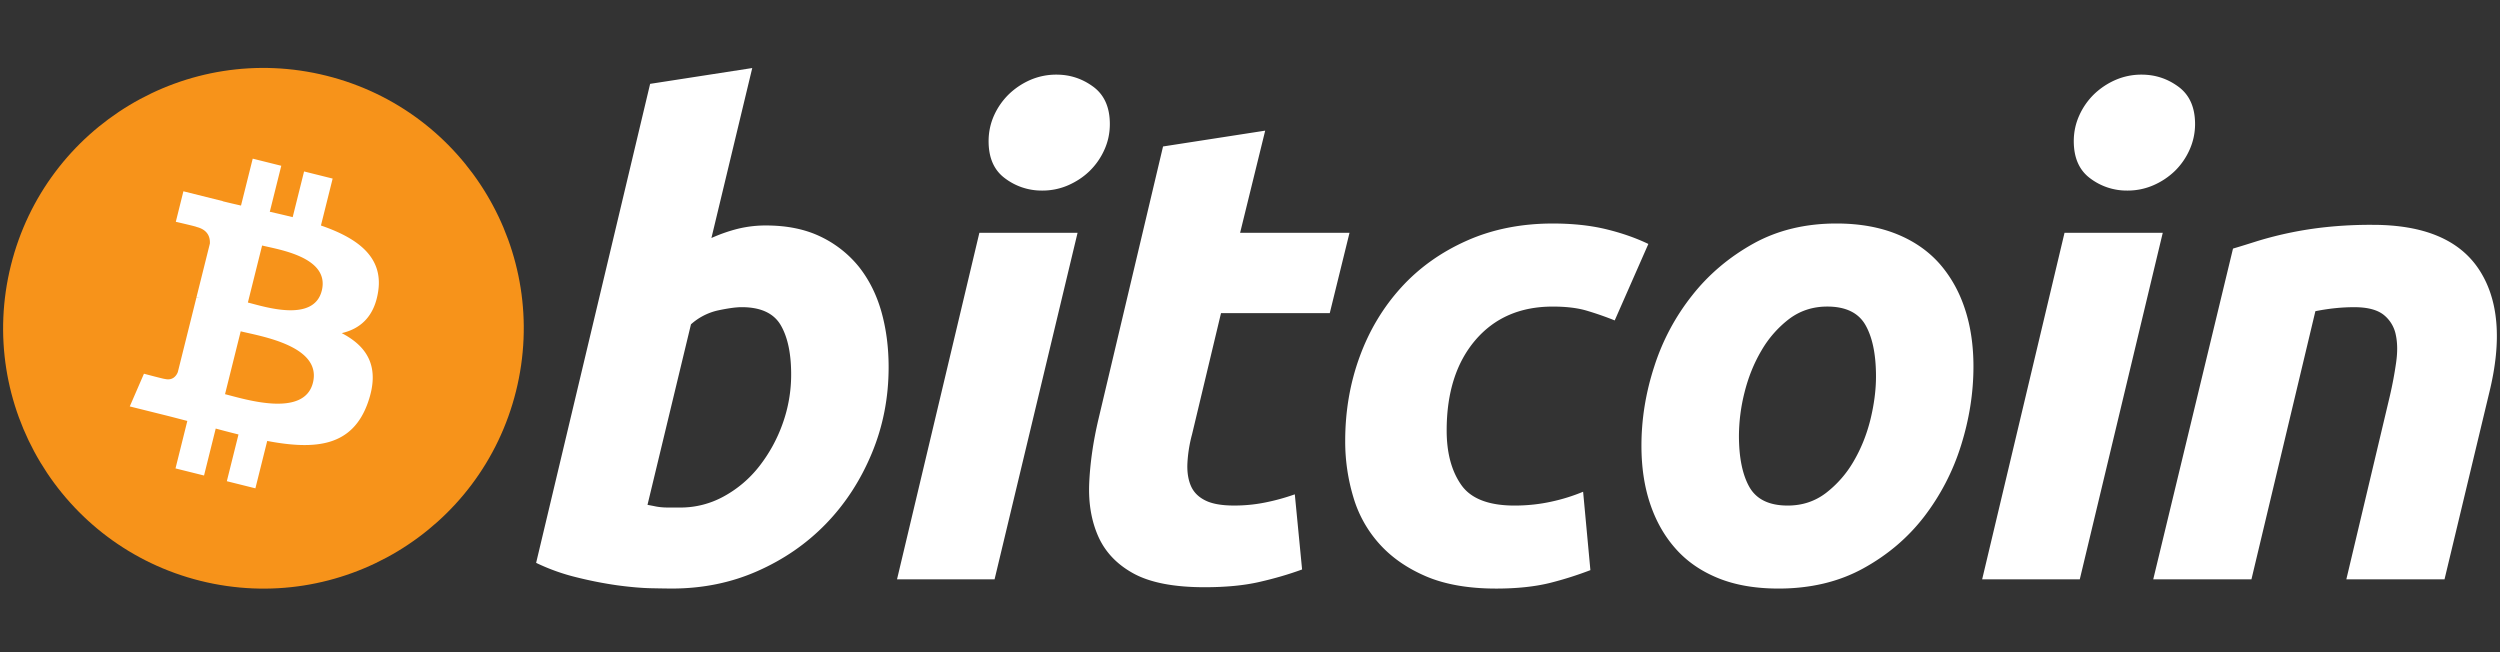
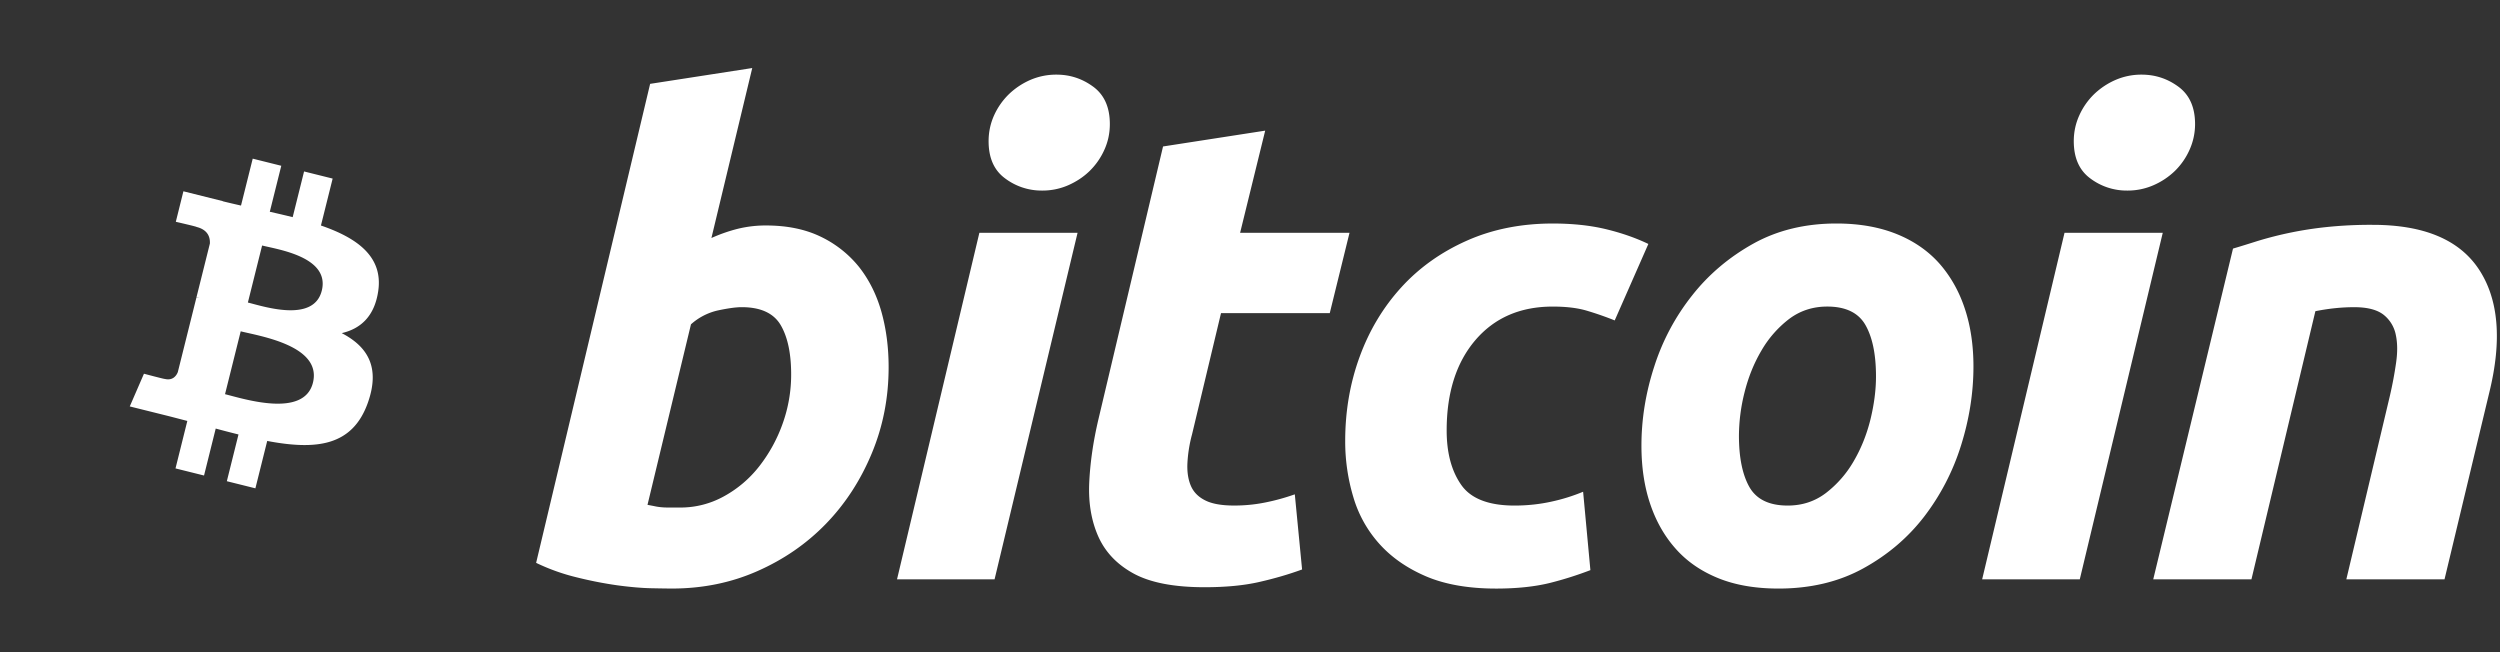
<svg xmlns="http://www.w3.org/2000/svg" width="184" height="48" fill="none">
  <rect width="100%" height="100%" fill="#333333" stroke="none" />
  <g clip-path="url(#a)">
-     <path fill="#F7931A" d="M37.977 28.796C35.417 39.061 25.02 45.308 14.753 42.75 4.49 40.188-1.757 29.791.803 19.527 3.362 9.262 13.76 3.014 24.023 5.573c10.266 2.56 16.513 12.958 13.954 23.223Z" />
    <path fill="#fff" d="M27.836 21.431c.381-2.55-1.56-3.92-4.215-4.834l.862-3.454-2.103-.524-.838 3.363a88.718 88.718 0 0 0-1.685-.396l.845-3.385-2.102-.524-.862 3.452a70.388 70.388 0 0 1-1.342-.315l.002-.011-2.9-.724-.558 2.245s1.56.358 1.527.38c.851.213 1.005.776.98 1.223l-.982 3.934c.059.015.135.037.219.07l-.222-.055-1.375 5.512c-.104.259-.368.647-.964.5.021.03-1.528-.382-1.528-.382l-1.044 2.407 2.736.681c.51.128 1.008.262 1.5.387l-.87 3.494 2.1.523.86-3.456c.575.156 1.132.3 1.676.435l-.858 3.44 2.102.524.87-3.487c3.585.679 6.281.405 7.416-2.837.915-2.61-.045-4.117-1.932-5.099 1.374-.317 2.409-1.22 2.685-3.087Zm-4.804 6.736c-.65 2.61-5.046 1.2-6.47.845l1.154-4.627c1.425.355 5.995 1.06 5.316 3.782Zm.65-6.773c-.592 2.375-4.251 1.168-5.438.872l1.047-4.197c1.186.296 5.009.848 4.392 3.325Zm32.701-4.799c1.553 0 2.896.279 4.024.826a8.104 8.104 0 0 1 2.82 2.23c.74.94 1.29 2.04 1.646 3.299.354 1.262.53 2.62.53 4.073 0 2.232-.408 4.341-1.234 6.33-.826 1.99-1.946 3.717-3.371 5.19-1.424 1.471-3.106 2.631-5.045 3.488-1.936.857-4.04 1.286-6.3 1.286-.293 0-.807-.008-1.533-.023-.725-.015-1.56-.09-2.494-.216a29.256 29.256 0 0 1-2.984-.586 14.944 14.944 0 0 1-2.983-1.066l8.39-35.254 7.516-1.164-3.005 12.51c.643-.29 1.291-.514 1.938-.678a8.606 8.606 0 0 1 2.084-.245Zm-6.304 20.76a6.585 6.585 0 0 0 3.2-.824 8.425 8.425 0 0 0 2.598-2.207 11.133 11.133 0 0 0 1.72-3.13 10.66 10.66 0 0 0 .632-3.64c0-1.55-.26-2.76-.776-3.636-.517-.87-1.474-1.31-2.862-1.31-.455 0-1.041.088-1.769.243a4.416 4.416 0 0 0-1.967 1.02l-3.199 13.286c.193.035.364.067.51.097.142.033.3.057.456.073.166.018.356.028.585.028h.872ZM73.2 42.64h-7.18l6.062-25.507h7.227L73.2 42.64Zm3.492-28.614a4.455 4.455 0 0 1-2.716-.896c-.813-.594-1.215-1.508-1.215-2.74 0-.678.138-1.314.41-1.914a5.12 5.12 0 0 1 1.094-1.553 5.369 5.369 0 0 1 1.575-1.044 4.81 4.81 0 0 1 1.919-.386c1 0 1.904.298 2.713.896.807.6 1.212 1.515 1.212 2.74 0 .68-.137 1.32-.413 1.918a5.049 5.049 0 0 1-1.09 1.553c-.45.435-.98.78-1.574 1.04a4.727 4.727 0 0 1-1.915.386ZM85.6 10.78l7.518-1.165-1.846 7.519h8.052l-1.454 5.914h-8.004l-2.132 8.922a10.107 10.107 0 0 0-.338 2.084c-.036.648.046 1.205.24 1.674.194.47.54.832 1.044 1.088.5.261 1.217.392 2.156.392.775 0 1.53-.074 2.259-.22.725-.143 1.46-.343 2.203-.605l.536 5.53c-.97.356-2.02.662-3.152.92-1.134.26-2.476.386-4.027.386-2.23 0-3.959-.33-5.19-.99-1.23-.664-2.1-1.571-2.62-2.72-.513-1.144-.743-2.463-.679-3.95.067-1.49.291-3.055.679-4.704L85.6 10.78Zm13.407 21.677c0-2.197.356-4.269 1.067-6.208.709-1.941 1.732-3.639 3.058-5.096 1.321-1.45 2.932-2.598 4.827-3.44 1.887-.84 3.999-1.262 6.326-1.262 1.457 0 2.758.138 3.904.414 1.149.278 2.189.638 3.13 1.09l-2.476 5.628a23.31 23.31 0 0 0-2.011-.703c-.695-.213-1.543-.316-2.546-.316-2.397 0-4.29.825-5.7 2.471-1.405 1.648-2.111 3.865-2.111 6.646 0 1.649.356 2.981 1.069 4.001.71 1.02 2.023 1.527 3.927 1.527.94 0 1.847-.098 2.716-.29a13.38 13.38 0 0 0 2.33-.727l.536 5.77a26.01 26.01 0 0 1-3.007.949c-1.101.268-2.411.408-3.931.408-2.005 0-3.702-.293-5.091-.871-1.39-.587-2.538-1.366-3.442-2.353a8.862 8.862 0 0 1-1.965-3.47 14.24 14.24 0 0 1-.61-4.168Zm31.886 10.861c-1.713 0-3.2-.261-4.463-.778-1.259-.517-2.302-1.242-3.126-2.182-.825-.935-1.444-2.043-1.867-3.32-.424-1.277-.627-2.69-.627-4.24 0-1.943.312-3.885.943-5.823a16.462 16.462 0 0 1 2.791-5.235c1.222-1.553 2.731-2.822 4.507-3.812 1.774-.983 3.815-1.478 6.107-1.478 1.683 0 3.163.262 4.443.779 1.273.515 2.323 1.246 3.152 2.182.82.94 1.444 2.043 1.863 3.322.422 1.274.63 2.692.63 4.242 0 1.937-.307 3.88-.918 5.822a16.817 16.817 0 0 1-2.717 5.236c-1.195 1.55-2.689 2.82-4.485 3.805-1.793.985-3.872 1.48-6.233 1.48Zm3.588-20.755c-1.064 0-2.004.31-2.81.92a7.912 7.912 0 0 0-2.035 2.328c-.553.94-.964 1.966-1.241 3.08a13.265 13.265 0 0 0-.409 3.175c0 1.619.26 2.88.774 3.786.52.903 1.455 1.357 2.814 1.357 1.068 0 2.003-.307 2.814-.924a7.961 7.961 0 0 0 2.035-2.326c.549-.936.963-1.964 1.24-3.08.272-1.113.41-2.175.41-3.176 0-1.614-.26-2.878-.778-3.784-.517-.902-1.456-1.356-2.814-1.356Zm18.59 20.077h-7.185l6.063-25.507h7.23l-6.108 25.507Zm3.487-28.614a4.448 4.448 0 0 1-2.714-.896c-.808-.594-1.214-1.508-1.214-2.74 0-.678.139-1.314.413-1.914a5.075 5.075 0 0 1 1.092-1.553 5.355 5.355 0 0 1 1.577-1.044 4.771 4.771 0 0 1 1.912-.386c1.004 0 1.91.298 2.718.896.808.6 1.215 1.515 1.215 2.74a4.6 4.6 0 0 1-.416 1.918 5.03 5.03 0 0 1-1.088 1.553 5.316 5.316 0 0 1-1.575 1.04 4.745 4.745 0 0 1-1.92.386Zm7.791 4.27c.545-.16 1.153-.351 1.815-.56a27.11 27.11 0 0 1 4.997-1.017 31.088 31.088 0 0 1 3.465-.171c3.787 0 6.396 1.102 7.837 3.3 1.439 2.199 1.688 5.207.754 9.02l-3.301 13.772h-7.226l3.2-13.483c.195-.841.348-1.655.461-2.45.115-.788.108-1.483-.025-2.084a2.49 2.49 0 0 0-.895-1.457c-.473-.37-1.189-.557-2.16-.557-.936 0-1.888.1-2.859.295l-4.706 19.735h-7.228l5.871-24.343Z" />
  </g>
  <defs>
    <clipPath id="a">
      <path fill="#fff" d="M0 5h184v38.87H0z" />
    </clipPath>
  </defs>
</svg>